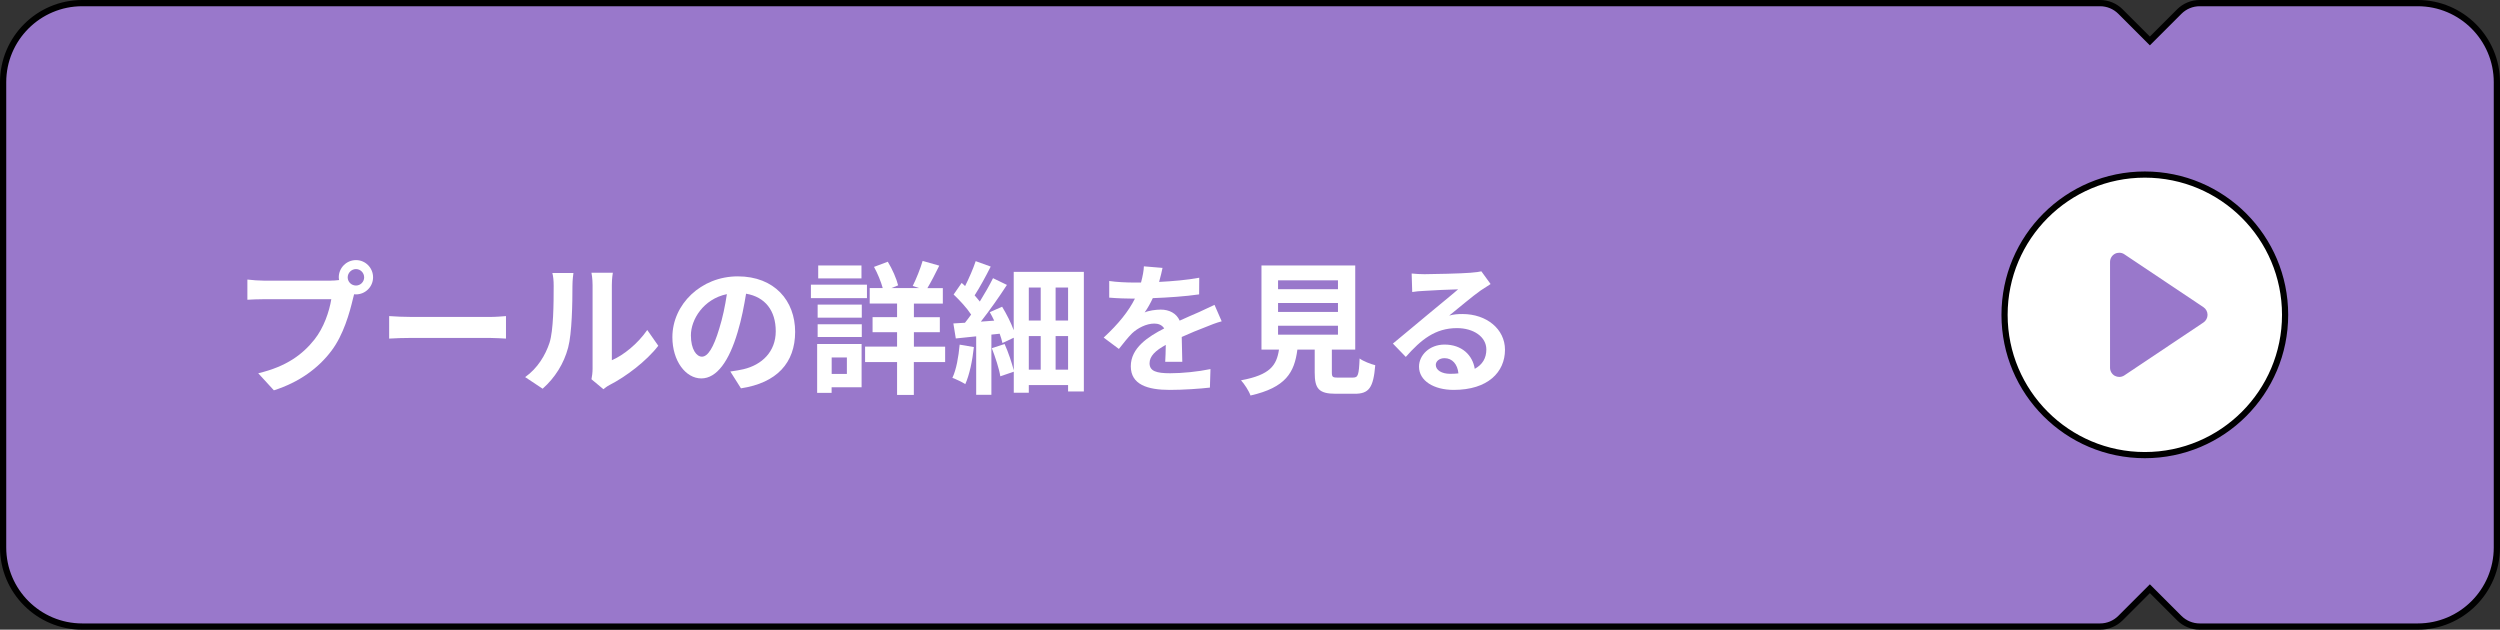
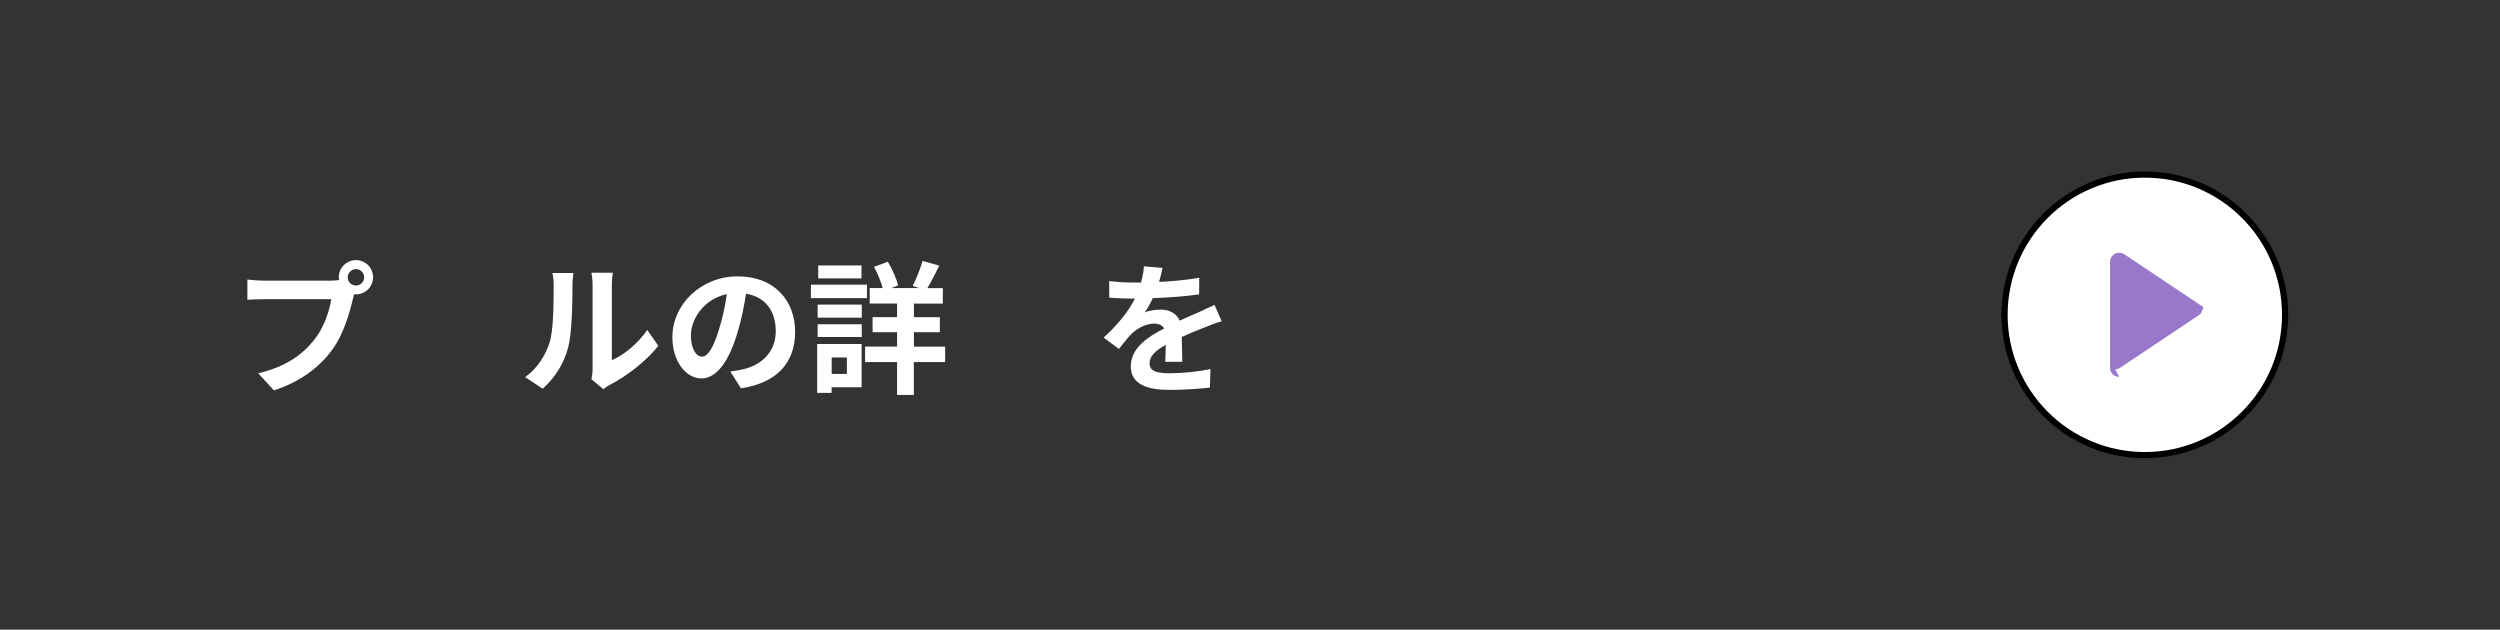
<svg xmlns="http://www.w3.org/2000/svg" id="_レイヤー_2" data-name="レイヤー 2" viewBox="0 0 401 101">
  <rect x="0" y="0" width="401" height="101" fill="#333333" stroke="none" />
  <defs>
    <style>
      .cls-1, .cls-2 {
        stroke: #000;
        stroke-miterlimit: 10;
      }

      .cls-1, .cls-3 {
        fill: #9978cb;
      }

      .cls-4, .cls-2 {
        fill: #fff;
      }

      .cls-2 {
        stroke-width: .99px;
      }
    </style>
  </defs>
  <g id="text">
    <g>
-       <path class="cls-1" d="M387.81.5h-34.98c-1.23,0-2.41.49-3.28,1.36l-4.71,4.71-4.71-4.71c-.87-.87-2.05-1.36-3.28-1.36H13.19C6.19.5.5,6.19.5,13.19v74.62c0,7,5.69,12.69,12.69,12.69h323.66c1.23,0,2.41-.49,3.28-1.36l4.71-4.71,4.71,4.71c.87.87,2.05,1.36,3.28,1.36h34.98c7,0,12.69-5.69,12.69-12.69V13.19c0-7-5.69-12.69-12.69-12.69Z" />
      <path class="cls-4" d="M53.08,45.01c.32,0,.8-.02,1.31-.09-.02-.14-.05-.28-.05-.44,0-1.52,1.24-2.76,2.76-2.76s2.74,1.24,2.74,2.76-1.24,2.74-2.74,2.74c-.09,0-.21,0-.3-.02l-.18.69c-.53,2.25-1.52,5.82-3.45,8.37-2.07,2.76-5.13,5.04-9.24,6.35l-2.51-2.74c4.58-1.08,7.15-3.06,9.01-5.4,1.52-1.91,2.39-4.51,2.71-6.48h-10.72c-1.06,0-2.14.05-2.74.09v-3.24c.67.09,1.98.18,2.74.18h10.65ZM58.41,44.49c0-.74-.6-1.33-1.31-1.33s-1.33.6-1.33,1.33.6,1.31,1.33,1.31,1.31-.6,1.31-1.31Z" />
-       <path class="cls-4" d="M62.42,50.7c.83.07,2.51.14,3.7.14h12.35c1.06,0,2.09-.09,2.69-.14v3.61c-.55-.02-1.72-.11-2.69-.11h-12.35c-1.31,0-2.85.05-3.7.11v-3.61Z" />
      <path class="cls-4" d="M84.23,60.49c2.02-1.43,3.26-3.54,3.91-5.5.64-1.98.67-6.32.67-9.11,0-.92-.07-1.54-.21-2.09h3.38c-.02.09-.16,1.13-.16,2.07,0,2.71-.07,7.57-.69,9.89-.69,2.6-2.12,4.85-4.09,6.6l-2.8-1.86ZM94.87,60.84c.09-.44.18-1.08.18-1.7v-13.41c0-1.03-.16-1.91-.18-1.98h3.43c-.02.07-.16.97-.16,2v12.03c1.86-.8,4.14-2.62,5.68-4.85l1.77,2.53c-1.91,2.48-5.22,4.97-7.79,6.28-.48.25-.71.46-1.01.69l-1.91-1.59Z" />
      <path class="cls-4" d="M117.14,59.59c.87-.12,1.52-.23,2.12-.37,2.92-.69,5.17-2.78,5.17-6.09s-1.7-5.5-4.76-6.02c-.32,1.93-.71,4.05-1.36,6.19-1.36,4.6-3.33,7.4-5.82,7.4s-4.64-2.78-4.64-6.62c0-5.24,4.58-9.75,10.49-9.75s9.2,3.93,9.2,8.9-2.94,8.19-8.69,9.06l-1.7-2.69ZM115.37,52.7c.53-1.68.94-3.63,1.22-5.52-3.77.78-5.77,4.09-5.77,6.6,0,2.3.92,3.43,1.77,3.43.94,0,1.86-1.43,2.78-4.51Z" />
      <path class="cls-4" d="M139.06,47.82h-8.99v-2.16h8.99v2.16ZM138.2,62.12h-4.81v.9h-2.32v-7.84h7.13v6.94ZM131.15,48.86h7.08v2.09h-7.08v-2.09ZM131.15,52.01h7.08v2.05h-7.08v-2.05ZM138.18,44.65h-6.94v-2.07h6.94v2.07ZM133.4,57.34v2.64h2.44v-2.64h-2.44ZM151.59,58.08h-5.01v5.27h-2.69v-5.27h-5.13v-2.48h5.13v-2.32h-3.93v-2.41h3.93v-2.18h-4.39v-2.48h2.09c-.28-1.03-.83-2.37-1.4-3.4l2.21-.83c.74,1.2,1.4,2.74,1.66,3.79l-1.1.44h4.48l-1.04-.34c.55-1.1,1.24-2.81,1.59-4.02l2.67.76c-.64,1.31-1.33,2.64-1.91,3.61h2.48v2.48h-4.64v2.18h4.16v2.41h-4.16v2.32h5.01v2.48Z" />
-       <path class="cls-4" d="M156.21,55.66c-.23,2.18-.71,4.48-1.38,5.96-.46-.32-1.49-.8-2.07-1.01.64-1.33.99-3.4,1.17-5.33l2.28.39ZM173.85,43.59v19.2h-2.53v-1.03h-6.3v1.24h-2.41v-3.38l-2.16.74c-.18-1.2-.81-3.08-1.36-4.51l2.05-.67c.6,1.33,1.15,3.01,1.47,4.23v-5.24l-1.82.85c-.09-.44-.25-.94-.44-1.49l-1.33.14v9.66h-2.44v-9.38c-1.17.11-2.28.23-3.27.34l-.39-2.41c.55-.02,1.2-.07,1.86-.11.32-.41.67-.85.99-1.31-.67-1.04-1.82-2.28-2.81-3.22l1.29-1.86c.18.16.37.32.55.51.64-1.29,1.31-2.81,1.7-4l2.41.87c-.8,1.59-1.77,3.36-2.58,4.62.3.34.6.69.83.99.8-1.29,1.56-2.62,2.12-3.75l2.23,1.08c-1.22,1.89-2.76,4.07-4.18,5.89l2.14-.16c-.23-.46-.46-.94-.71-1.36l1.98-.87c.71,1.17,1.43,2.58,1.86,3.77v-9.36h11.24ZM165.02,46.12v5.29h1.91v-5.29h-1.91ZM165.02,59.3h1.91v-5.4h-1.91v5.4ZM171.32,46.12h-2v5.29h2v-5.29ZM171.32,59.3v-5.4h-2v5.4h2Z" />
      <path class="cls-4" d="M186.9,58.03c.05-.67.07-1.72.09-2.71-1.68.92-2.6,1.82-2.6,2.94,0,1.27,1.08,1.61,3.31,1.61,1.93,0,4.46-.25,6.46-.67l-.09,2.97c-1.52.18-4.3.37-6.44.37-3.56,0-6.25-.85-6.25-3.79s2.76-4.74,5.36-6.07c-.37-.58-.97-.78-1.59-.78-1.29,0-2.69.74-3.56,1.56-.69.69-1.33,1.52-2.12,2.51l-2.44-1.82c2.39-2.21,4-4.23,5.01-6.25h-.28c-.92,0-2.6-.05-3.84-.16v-2.67c1.15.18,2.85.25,4,.25h1.1c.28-1.04.44-1.95.46-2.6l2.99.25c-.12.55-.28,1.33-.55,2.25,2.14-.11,4.44-.3,6.44-.67l-.02,2.67c-2.18.32-4.99.51-7.43.6-.37.8-.83,1.63-1.31,2.3.6-.3,1.82-.46,2.58-.46,1.38,0,2.53.6,3.04,1.77,1.17-.55,2.14-.94,3.08-1.36.87-.39,1.68-.78,2.51-1.17l1.15,2.64c-.74.18-1.93.64-2.71.97-1.01.39-2.3.9-3.7,1.54.02,1.26.07,2.94.09,3.98h-2.74Z" />
-       <path class="cls-4" d="M217.05,60.56c.78,0,.92-.39,1.03-3.06.58.44,1.79.9,2.51,1.08-.3,3.63-1.01,4.58-3.29,4.58h-3.04c-2.74,0-3.38-.83-3.38-3.4v-3.68h-2.78c-.48,3.66-1.84,6.07-7.52,7.36-.25-.74-.99-1.86-1.52-2.44,4.71-.87,5.7-2.41,6.09-4.92h-2.81v-13.5h15.04v13.5h-3.75v3.66c0,.74.14.83,1.01.83h2.39ZM205,46.39h9.61v-1.43h-9.61v1.43ZM205,50.03h9.61v-1.43h-9.61v1.43ZM205,53.68h9.61v-1.43h-9.61v1.43Z" />
-       <path class="cls-4" d="M239.08,45.57c-.55.34-1.08.69-1.59,1.03-1.22.85-3.61,2.87-5.04,4.02.76-.21,1.4-.25,2.14-.25,3.86,0,6.81,2.41,6.81,5.73,0,3.59-2.74,6.44-8.23,6.44-3.17,0-5.56-1.45-5.56-3.73,0-1.84,1.68-3.54,4.09-3.54,2.81,0,4.51,1.72,4.85,3.89,1.24-.67,1.86-1.72,1.86-3.1,0-2.05-2.07-3.43-4.71-3.43-3.5,0-5.77,1.86-8.21,4.62l-2.07-2.14c1.61-1.31,4.35-3.63,5.7-4.74,1.26-1.06,3.63-2.97,4.76-3.96-1.17.02-4.3.16-5.5.25-.62.02-1.33.09-1.86.18l-.09-2.97c.64.07,1.43.11,2.07.11,1.2,0,6.07-.11,7.36-.23.94-.07,1.47-.16,1.75-.23l1.47,2.02ZM233.93,59.89c-.14-1.47-.99-2.44-2.23-2.44-.85,0-1.4.51-1.4,1.08,0,.85.97,1.43,2.3,1.43.48,0,.92-.02,1.33-.07Z" />
      <circle class="cls-2" cx="344.03" cy="50.5" r="22.5" />
-       <path class="cls-3" d="M339.93,60.46c-.24,0-.48-.06-.7-.17-.48-.26-.78-.76-.78-1.31v-16.96c0-.55.3-1.05.78-1.31.22-.12.46-.17.7-.17.29,0,.58.08.82.25l12.68,8.48c.41.27.66.74.66,1.23s-.25.96-.66,1.23l-12.68,8.48c-.25.17-.54.25-.82.25Z" />
+       <path class="cls-3" d="M339.93,60.46c-.24,0-.48-.06-.7-.17-.48-.26-.78-.76-.78-1.31v-16.96c0-.55.3-1.05.78-1.31.22-.12.46-.17.7-.17.29,0,.58.08.82.25l12.68,8.48s-.25.96-.66,1.23l-12.68,8.48c-.25.17-.54.25-.82.25Z" />
    </g>
  </g>
</svg>